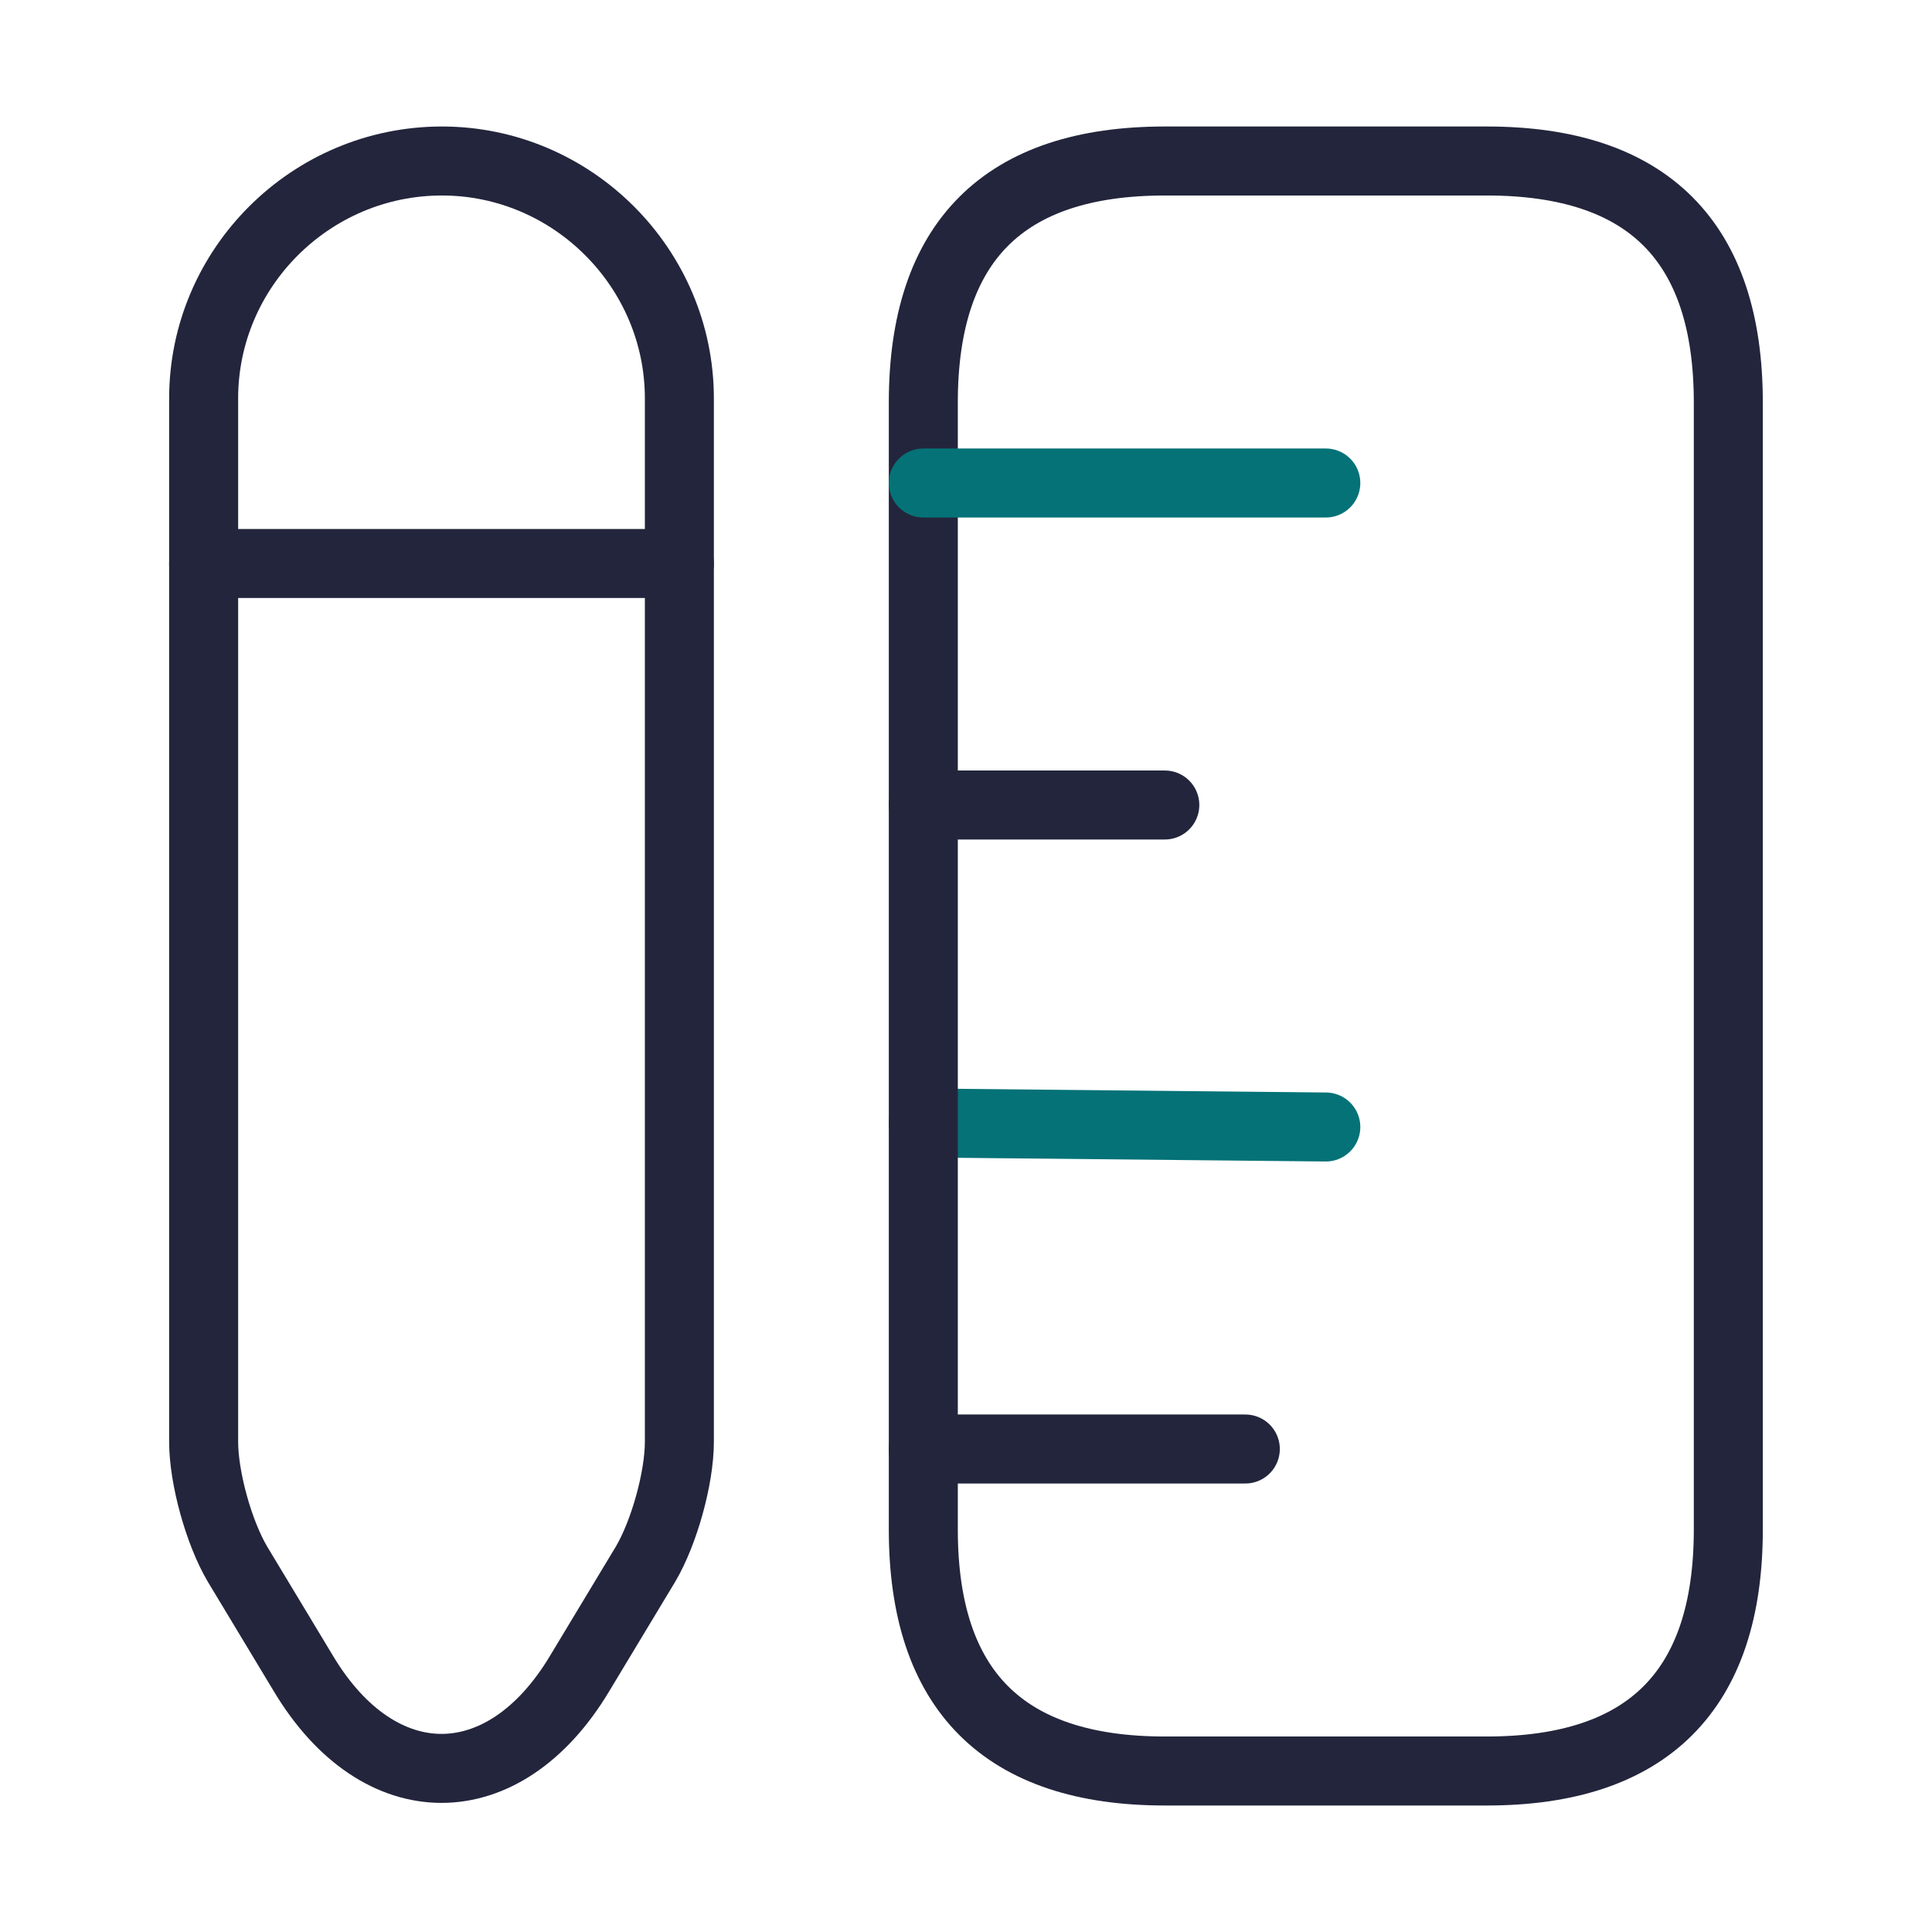
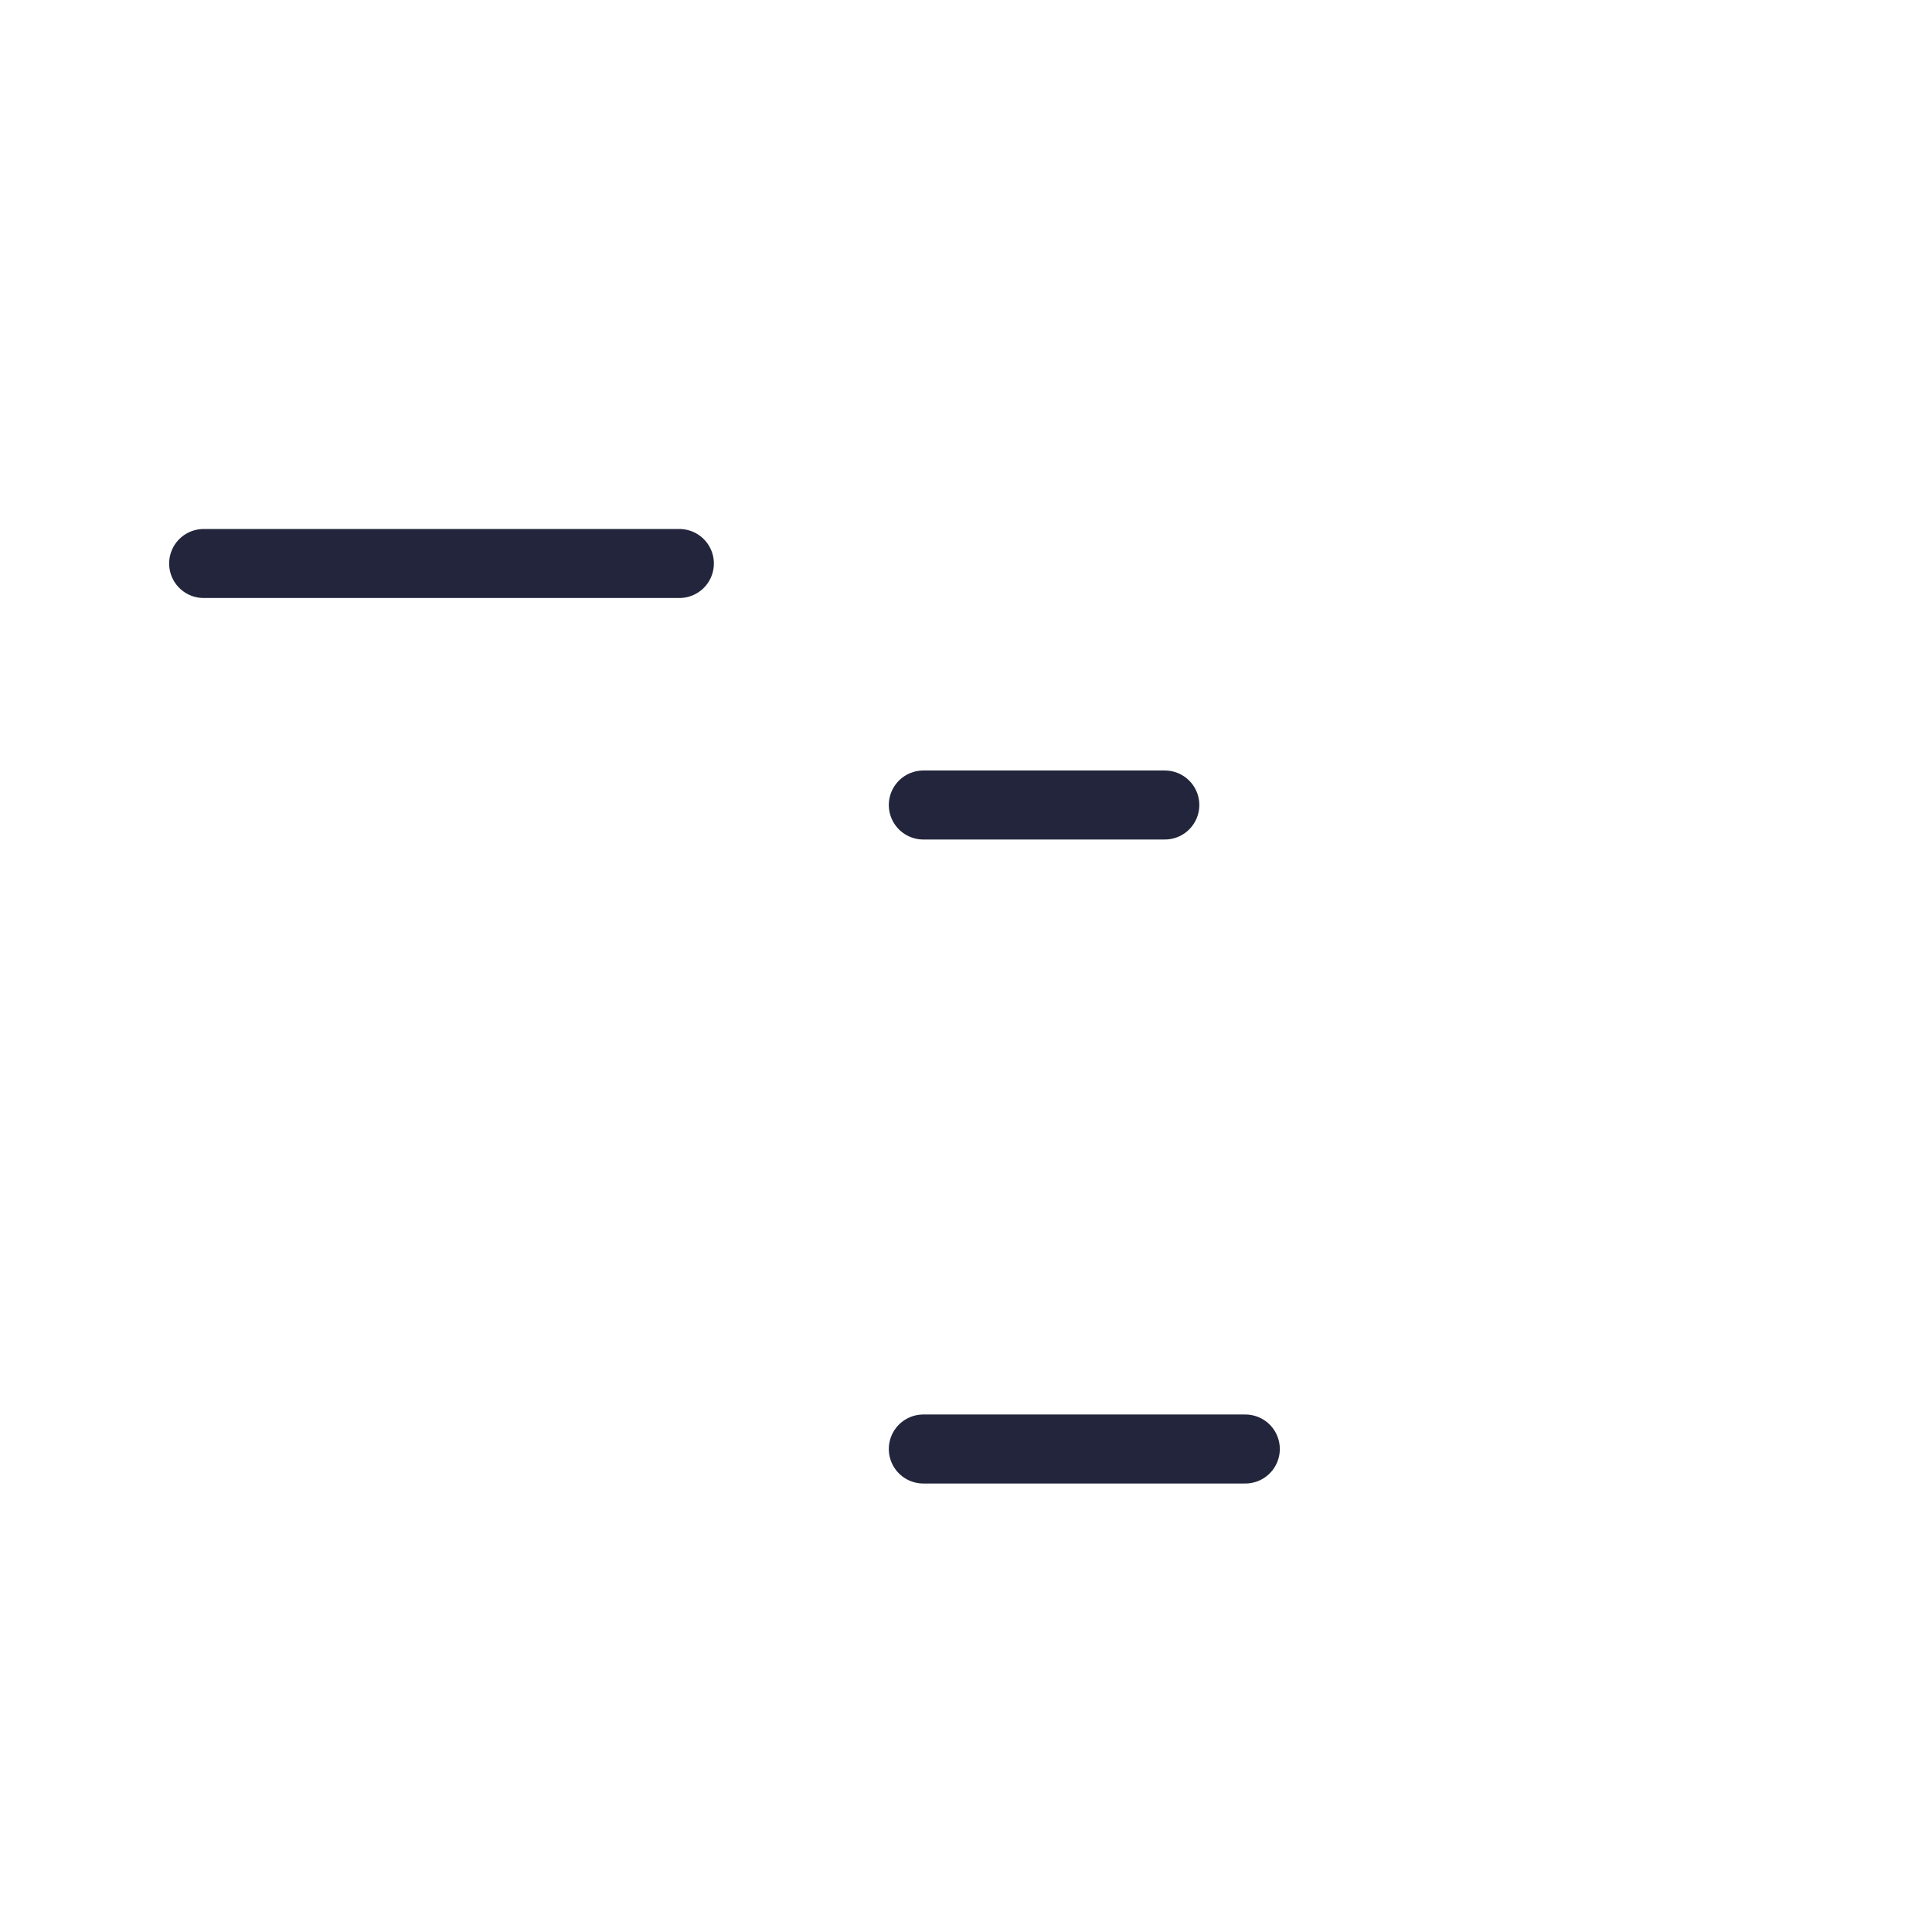
<svg xmlns="http://www.w3.org/2000/svg" width="42" height="42" viewBox="0 0 42 42" fill="none">
  <path d="M20.072 31.5H27.072" stroke="#23253C" stroke-width="1.5" stroke-linecap="round" />
-   <path d="M20.072 24.412L28.822 24.5" stroke="#047277" stroke-width="1.5" stroke-linecap="round" />
-   <path d="M37.572 33.25V8.75C37.572 5.25 35.822 3.5 32.322 3.5H25.322C21.822 3.5 20.072 5.25 20.072 8.75V33.25C20.072 36.75 21.822 38.5 25.322 38.5H32.322C35.822 38.5 37.572 36.75 37.572 33.25Z" stroke="#23253C" stroke-width="1.5" stroke-linecap="round" />
-   <path d="M20.072 10.5H28.822" stroke="#047277" stroke-width="1.5" stroke-linecap="round" />
  <path d="M20.072 17.5H25.322" stroke="#23253C" stroke-width="1.5" stroke-linecap="round" />
-   <path d="M9.607 3.5C6.754 3.5 4.427 5.827 4.427 8.662V31.343C4.427 32.13 4.759 33.32 5.162 34.002L6.597 36.383C8.242 39.13 10.954 39.13 12.599 36.383L14.034 34.002C14.437 33.32 14.769 32.13 14.769 31.343V8.662C14.769 5.827 12.442 3.5 9.607 3.5Z" stroke="#23253C" stroke-width="1.5" stroke-linecap="round" />
  <path d="M14.769 12.25H4.427" stroke="#23253C" stroke-width="1.5" stroke-linecap="round" />
</svg>